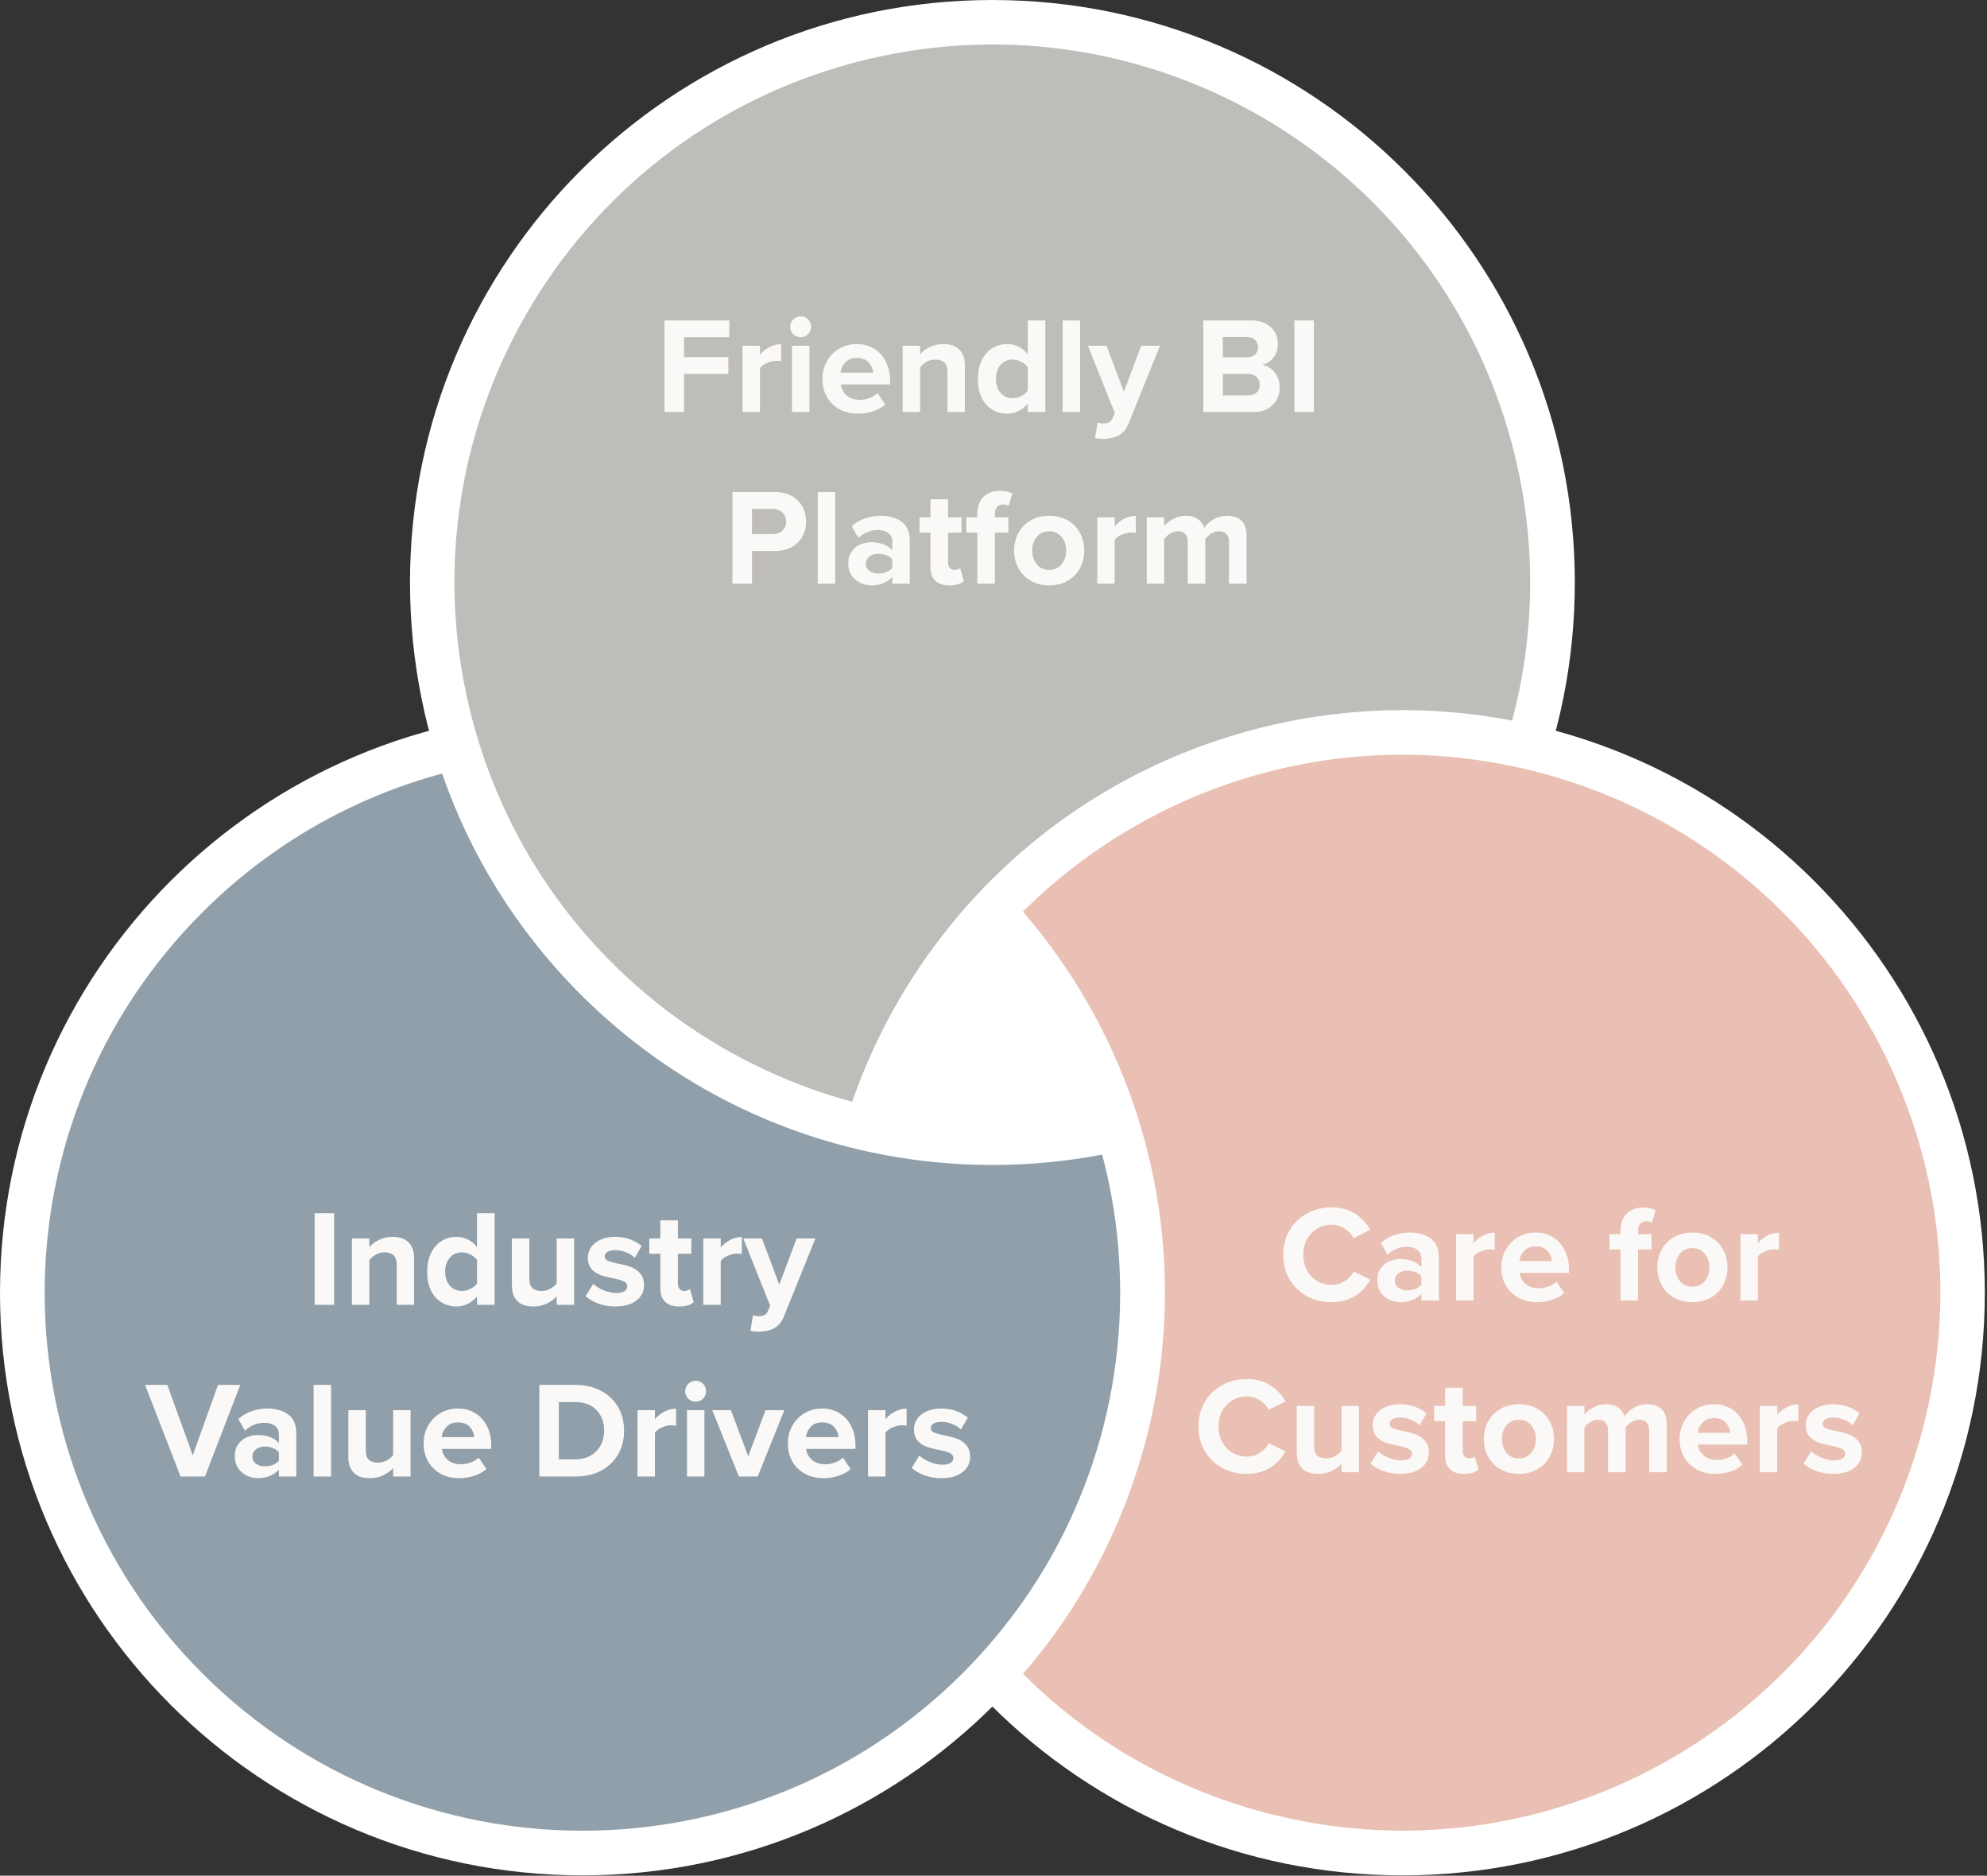
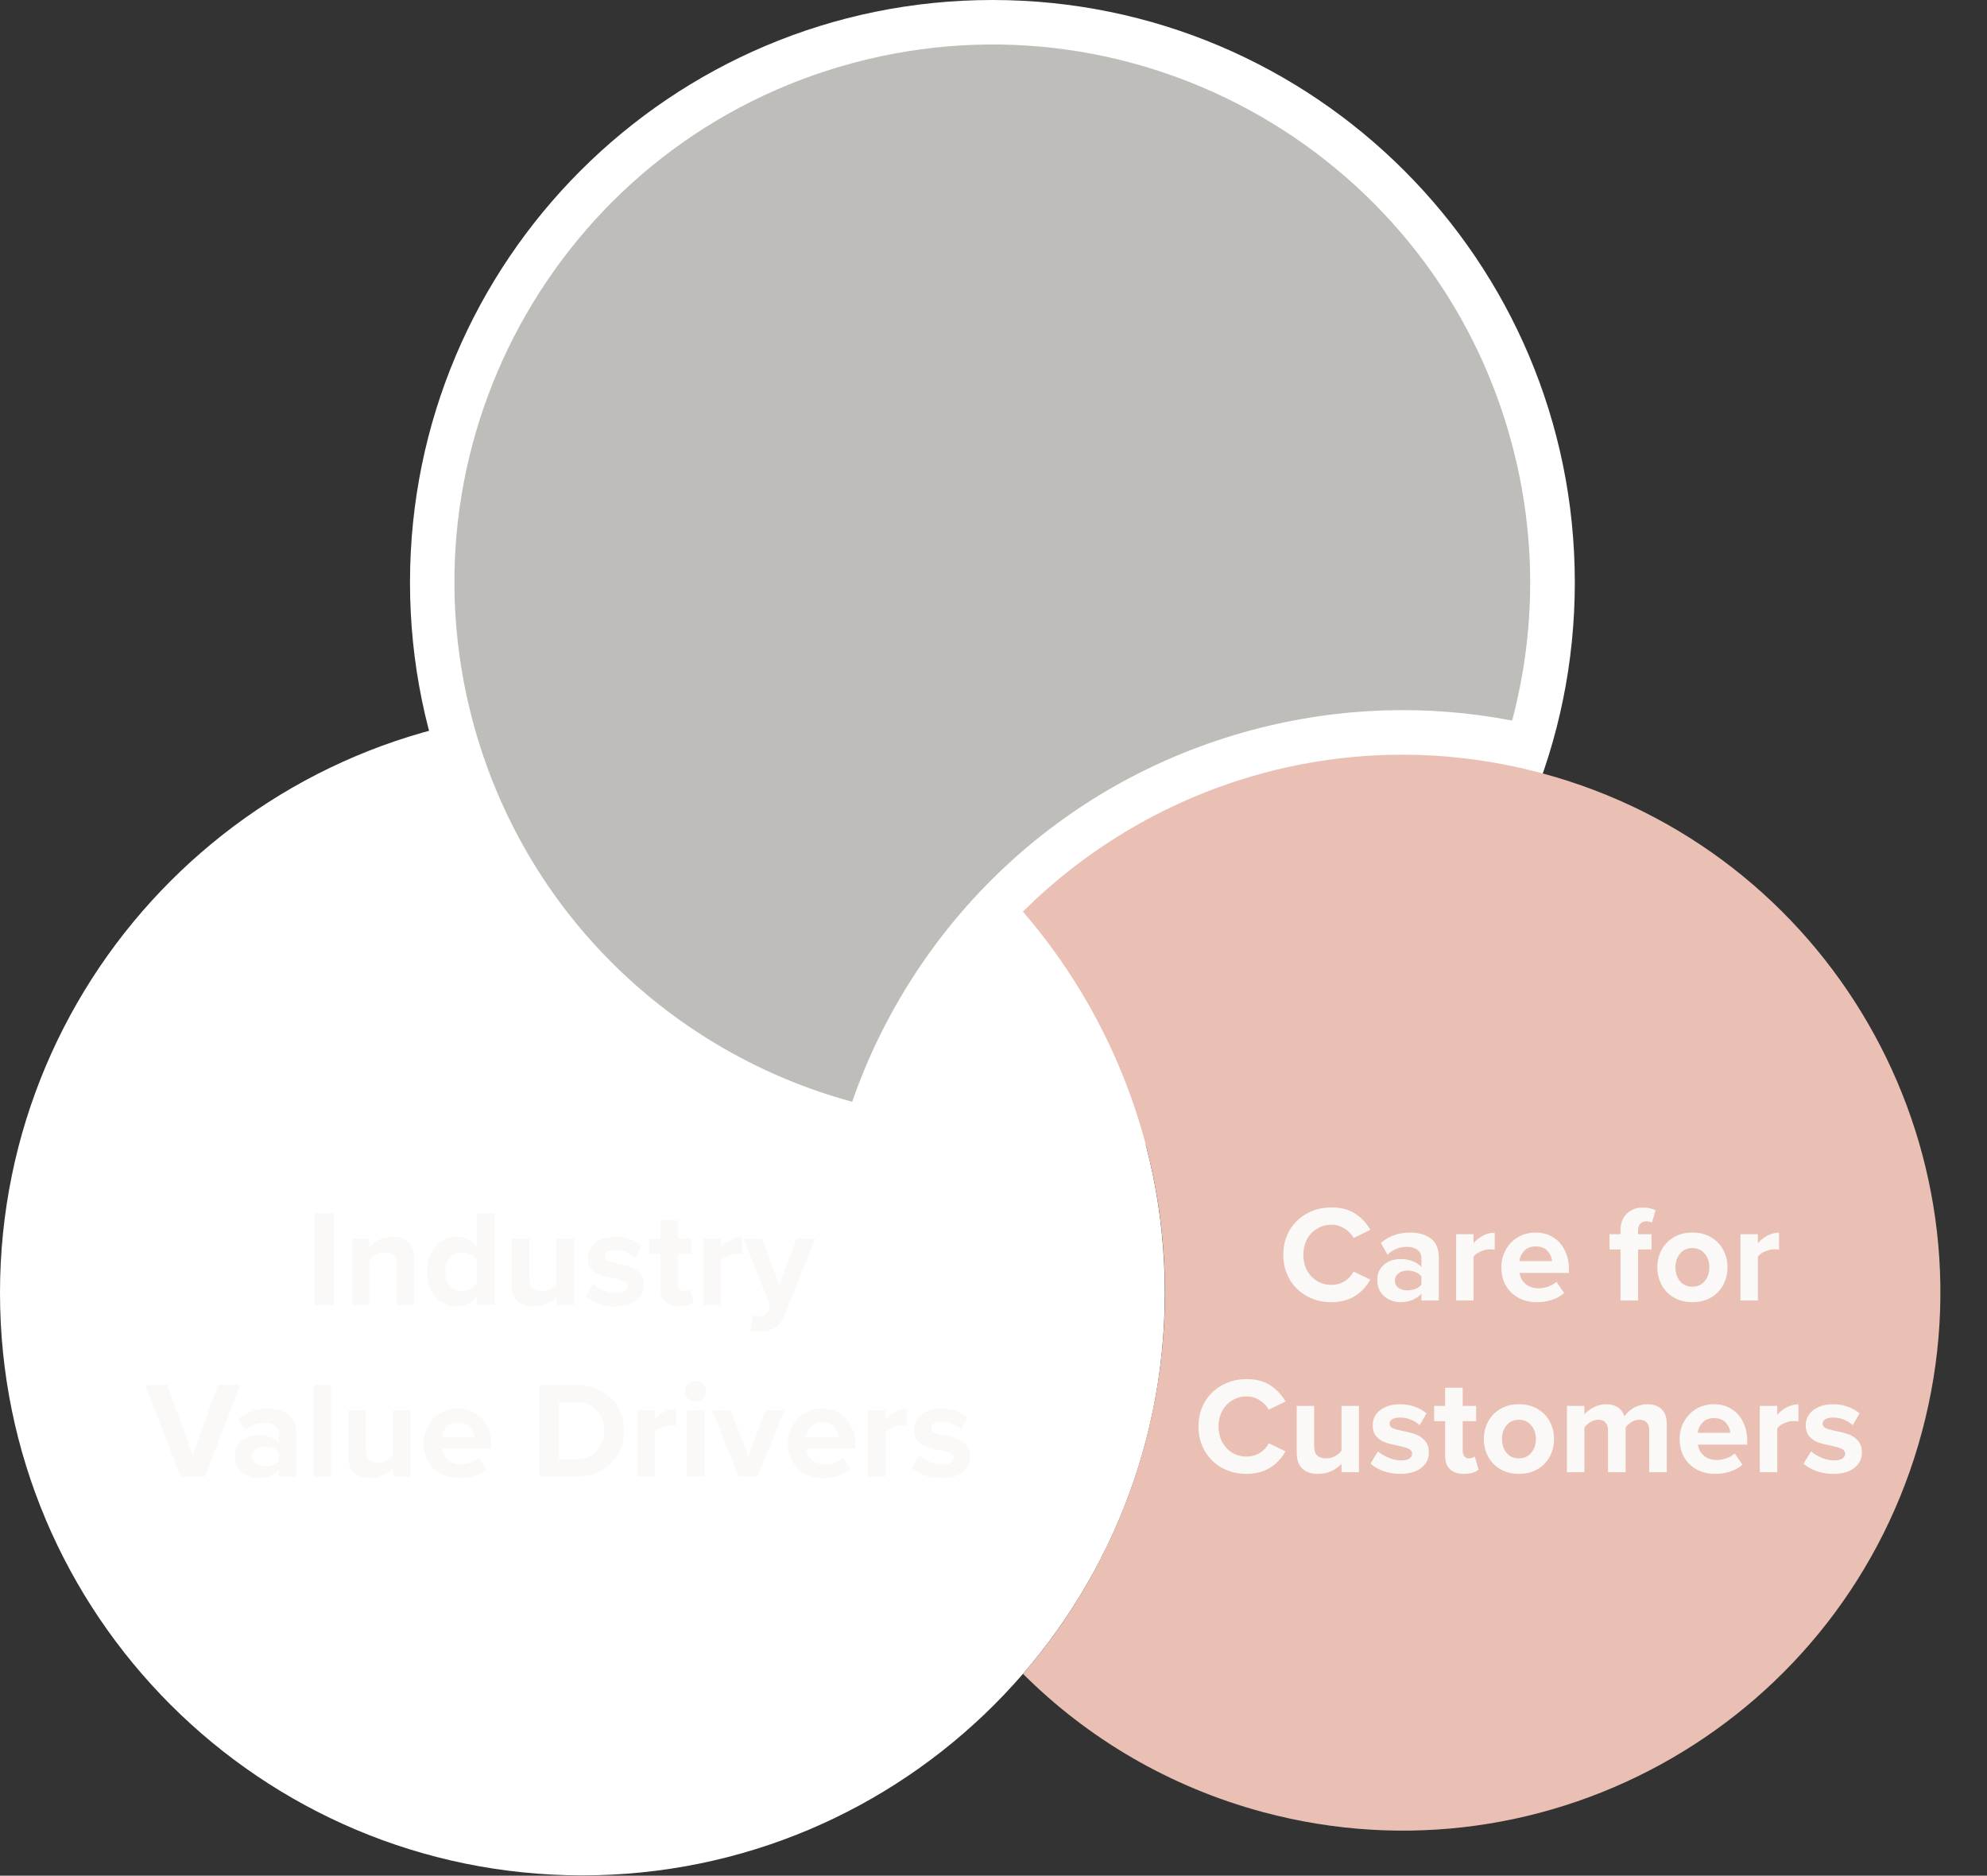
<svg xmlns="http://www.w3.org/2000/svg" width="463" height="437" viewBox="0 0 463 437" fill="none">
  <rect x="0" y="0" width="463" height="437" fill="#333333" stroke="none" />
  <path d="M231.245 271.42C156.295 271.42 95.535 210.661 95.535 135.71C95.535 60.759 156.295 0 231.245 0C306.196 0 366.955 60.759 366.955 135.71C366.955 210.661 306.196 271.42 231.245 271.42Z" fill="white" />
-   <path d="M326.78 436.925C251.83 436.925 191.07 376.166 191.07 301.215C191.07 226.265 251.83 165.505 326.78 165.505C401.731 165.505 462.49 226.265 462.49 301.215C462.49 376.166 401.731 436.925 326.78 436.925Z" fill="white" />
  <path d="M135.71 436.925C60.759 436.925 -0 376.166 -0 301.215C-0 226.265 60.759 165.505 135.71 165.505C210.66 165.505 271.42 226.265 271.42 301.215C271.42 376.166 210.66 436.925 135.71 436.925Z" fill="white" />
-   <path d="M47.108 212.612C63.182 196.537 82.538 185.744 103.018 180.23C109.527 199.02 120.28 216.666 135.285 231.671C168.319 264.706 214.147 277.146 256.82 268.998C267.882 310.742 257.051 357.083 224.315 389.819C175.381 438.753 96.043 438.753 47.108 389.819C-1.826 340.884 -1.826 261.546 47.108 212.612Z" fill="#909FA9" />
  <path d="M352.254 103.267C358.138 125.225 357.808 147.384 352.343 167.877C332.816 164.119 312.157 164.608 291.66 170.1C246.534 182.192 212.847 215.659 198.566 256.689C156.884 245.397 122.167 212.847 110.185 168.129C92.273 101.284 131.943 32.574 198.788 14.663C265.634 -3.248 334.343 36.421 352.254 103.267Z" fill="#BFBDBA" />
  <path d="M294.376 422.204C272.418 416.32 253.393 404.955 238.377 389.975C251.396 374.944 261.301 356.808 266.794 336.311C278.885 291.185 266.745 245.277 238.353 212.395C268.973 181.942 314.52 168.152 359.238 180.134C426.084 198.045 465.753 266.754 447.842 333.6C429.931 400.446 361.222 440.115 294.376 422.204Z" fill="#E9C0B3" />
-   <path d="M154.831 74.656H169.935V78.56H159.375V83.2H169.711V87.104H159.375V96H154.831V74.656ZM173.016 80.544H177.08V82.656C177.635 81.952 178.36 81.365 179.256 80.896C180.152 80.427 181.069 80.192 182.008 80.192V84.16C181.731 84.096 181.357 84.064 180.888 84.064C180.205 84.064 179.48 84.235 178.712 84.576C177.944 84.896 177.4 85.301 177.08 85.792V96H173.016V80.544ZM186.563 78.56C185.902 78.56 185.326 78.325 184.835 77.856C184.366 77.365 184.131 76.789 184.131 76.128C184.131 75.467 184.366 74.901 184.835 74.432C185.326 73.941 185.902 73.696 186.563 73.696C187.246 73.696 187.822 73.931 188.291 74.4C188.761 74.869 188.995 75.445 188.995 76.128C188.995 76.789 188.761 77.365 188.291 77.856C187.822 78.325 187.246 78.56 186.563 78.56ZM184.547 80.544H188.611V96H184.547V80.544ZM191.649 88.256C191.649 86.763 191.99 85.408 192.673 84.192C193.356 82.955 194.305 81.973 195.521 81.248C196.737 80.523 198.113 80.16 199.649 80.16C201.164 80.16 202.508 80.523 203.681 81.248C204.854 81.952 205.761 82.955 206.401 84.256C207.062 85.536 207.393 87.008 207.393 88.672V89.568H195.905C196.033 90.592 196.492 91.445 197.281 92.128C198.07 92.811 199.094 93.152 200.353 93.152C201.1 93.152 201.846 93.013 202.593 92.736C203.361 92.459 203.99 92.085 204.481 91.616L206.273 94.24C205.505 94.944 204.556 95.477 203.425 95.84C202.316 96.203 201.142 96.384 199.905 96.384C198.348 96.384 196.94 96.053 195.681 95.392C194.422 94.709 193.43 93.76 192.705 92.544C192.001 91.307 191.649 89.877 191.649 88.256ZM199.649 83.392C198.497 83.392 197.601 83.744 196.961 84.448C196.321 85.131 195.948 85.92 195.841 86.816H203.457C203.393 85.941 203.041 85.152 202.401 84.448C201.782 83.744 200.865 83.392 199.649 83.392ZM220.761 86.656C220.761 85.632 220.515 84.896 220.025 84.448C219.534 84 218.83 83.776 217.913 83.776C217.166 83.776 216.483 83.957 215.865 84.32C215.267 84.661 214.777 85.088 214.393 85.6V96H210.329V80.544H214.393V82.56C214.947 81.899 215.694 81.333 216.633 80.864C217.571 80.395 218.627 80.16 219.801 80.16C221.465 80.16 222.713 80.597 223.545 81.472C224.398 82.347 224.825 83.552 224.825 85.088V96H220.761V86.656ZM239.484 94.048C238.865 94.795 238.14 95.371 237.308 95.776C236.497 96.181 235.633 96.384 234.716 96.384C233.414 96.384 232.241 96.064 231.196 95.424C230.15 94.784 229.329 93.856 228.732 92.64C228.156 91.424 227.868 89.973 227.868 88.288C227.868 86.645 228.156 85.216 228.732 84C229.329 82.763 230.14 81.813 231.164 81.152C232.209 80.491 233.393 80.16 234.716 80.16C235.633 80.16 236.508 80.363 237.34 80.768C238.172 81.173 238.886 81.76 239.484 82.528V74.656H243.58V96H239.484V94.048ZM239.484 85.536C239.121 85.024 238.609 84.608 237.948 84.288C237.308 83.947 236.646 83.776 235.964 83.776C234.812 83.776 233.873 84.192 233.148 85.024C232.422 85.856 232.06 86.944 232.06 88.288C232.06 89.611 232.422 90.688 233.148 91.52C233.873 92.352 234.812 92.768 235.964 92.768C236.646 92.768 237.308 92.608 237.948 92.288C238.609 91.947 239.121 91.52 239.484 91.008V85.536ZM247.61 74.656H251.674V96H247.61V74.656ZM255.768 98.4C256.152 98.571 256.578 98.656 257.048 98.656C257.602 98.656 258.05 98.571 258.391 98.4C258.733 98.229 259 97.941 259.192 97.536L259.768 96.224L253.495 80.544H257.848L261.88 91.296L265.912 80.544H270.296L263.032 98.528C262.498 99.893 261.752 100.843 260.792 101.376C259.832 101.931 258.626 102.229 257.176 102.272C256.877 102.272 256.525 102.251 256.12 102.208C255.714 102.165 255.394 102.112 255.16 102.048L255.768 98.4ZM280.393 74.656H291.625C292.927 74.656 294.036 74.912 294.953 75.424C295.892 75.915 296.596 76.576 297.065 77.408C297.535 78.219 297.769 79.115 297.769 80.096C297.769 81.397 297.417 82.485 296.713 83.36C296.009 84.235 295.135 84.779 294.089 84.992C295.241 85.163 296.212 85.749 297.001 86.752C297.791 87.755 298.185 88.917 298.185 90.24C298.185 91.904 297.641 93.28 296.553 94.368C295.465 95.456 293.94 96 291.977 96H280.393V74.656ZM290.633 83.232C291.401 83.232 292.009 83.019 292.457 82.592C292.905 82.144 293.129 81.568 293.129 80.864C293.129 80.203 292.895 79.648 292.425 79.2C291.977 78.752 291.38 78.528 290.633 78.528H284.937V83.232H290.633ZM290.793 92.128C291.647 92.128 292.319 91.904 292.809 91.456C293.3 90.987 293.545 90.368 293.545 89.6C293.545 88.896 293.3 88.309 292.809 87.84C292.319 87.349 291.647 87.104 290.793 87.104H284.937V92.128H290.793ZM301.612 74.656H306.156V96H301.612V74.656ZM170.674 114.656H180.659C182.152 114.656 183.443 114.965 184.531 115.584C185.619 116.203 186.44 117.035 186.995 118.08C187.549 119.104 187.827 120.256 187.827 121.536C187.827 122.795 187.539 123.947 186.963 124.992C186.408 126.016 185.587 126.837 184.499 127.456C183.432 128.053 182.152 128.352 180.659 128.352H175.219V136H170.674V114.656ZM183.187 121.504C183.187 120.629 182.888 119.925 182.291 119.392C181.693 118.837 180.947 118.56 180.051 118.56H175.219V124.448H180.051C180.968 124.448 181.715 124.181 182.291 123.648C182.888 123.093 183.187 122.379 183.187 121.504ZM190.547 114.656H194.611V136H190.547V114.656ZM207.921 134.4C207.388 135.019 206.684 135.509 205.809 135.872C204.956 136.213 204.028 136.384 203.025 136.384C202.15 136.384 201.297 136.192 200.465 135.808C199.654 135.424 198.982 134.848 198.449 134.08C197.916 133.291 197.649 132.352 197.649 131.264C197.649 130.133 197.916 129.205 198.449 128.48C198.982 127.733 199.654 127.189 200.465 126.848C201.276 126.507 202.129 126.336 203.025 126.336C204.07 126.336 205.02 126.496 205.873 126.816C206.726 127.136 207.409 127.605 207.921 128.224V126.08C207.921 125.291 207.612 124.661 206.993 124.192C206.374 123.723 205.553 123.488 204.529 123.488C202.844 123.488 201.34 124.096 200.017 125.312L198.481 122.592C199.398 121.781 200.433 121.173 201.585 120.768C202.758 120.363 203.974 120.16 205.233 120.16C207.217 120.16 208.838 120.619 210.097 121.536C211.356 122.453 211.985 123.947 211.985 126.016V136H207.921V134.4ZM207.921 130.368C207.601 129.941 207.142 129.611 206.545 129.376C205.969 129.141 205.34 129.024 204.657 129.024C203.825 129.024 203.132 129.237 202.577 129.664C202.022 130.091 201.745 130.656 201.745 131.36C201.745 132.064 202.022 132.619 202.577 133.024C203.132 133.429 203.825 133.632 204.657 133.632C205.34 133.632 205.969 133.515 206.545 133.28C207.142 133.045 207.601 132.715 207.921 132.288V130.368ZM221.2 136.384C219.771 136.384 218.683 136.021 217.936 135.296C217.189 134.571 216.816 133.525 216.816 132.16V124.096H214.256V120.544H216.816V116.32H220.912V120.544H224.048V124.096H220.912V131.072C220.912 131.563 221.04 131.968 221.296 132.288C221.552 132.608 221.893 132.768 222.32 132.768C222.619 132.768 222.896 132.725 223.152 132.64C223.408 132.555 223.6 132.448 223.728 132.32L224.592 135.392C223.845 136.053 222.715 136.384 221.2 136.384ZM227.725 124.096H225.165V120.544H227.725V119.712C227.725 118.048 228.205 116.736 229.165 115.776C230.146 114.816 231.405 114.336 232.941 114.336C234.093 114.336 235.074 114.549 235.885 114.976L235.053 117.856C234.711 117.643 234.274 117.536 233.741 117.536C233.143 117.536 232.674 117.728 232.333 118.112C231.991 118.496 231.821 119.051 231.821 119.776V120.544H234.957V124.096H231.821V136H227.725V124.096ZM244.465 136.384C242.823 136.384 241.383 136.021 240.145 135.296C238.908 134.571 237.959 133.589 237.297 132.352C236.636 131.115 236.305 129.749 236.305 128.256C236.305 126.784 236.636 125.429 237.297 124.192C237.959 122.955 238.908 121.973 240.145 121.248C241.383 120.523 242.823 120.16 244.465 120.16C246.129 120.16 247.58 120.523 248.817 121.248C250.055 121.973 251.004 122.955 251.665 124.192C252.327 125.429 252.657 126.784 252.657 128.256C252.657 129.749 252.327 131.115 251.665 132.352C251.004 133.589 250.055 134.571 248.817 135.296C247.58 136.021 246.129 136.384 244.465 136.384ZM244.465 132.768C245.681 132.768 246.641 132.341 247.345 131.488C248.071 130.613 248.433 129.536 248.433 128.256C248.433 126.997 248.071 125.941 247.345 125.088C246.641 124.213 245.681 123.776 244.465 123.776C243.249 123.776 242.289 124.213 241.585 125.088C240.881 125.941 240.529 126.997 240.529 128.256C240.529 129.536 240.881 130.613 241.585 131.488C242.289 132.341 243.249 132.768 244.465 132.768ZM255.672 120.544H259.736V122.656C260.291 121.952 261.016 121.365 261.912 120.896C262.808 120.427 263.726 120.192 264.664 120.192V124.16C264.387 124.096 264.014 124.064 263.544 124.064C262.862 124.064 262.136 124.235 261.368 124.576C260.6 124.896 260.056 125.301 259.736 125.792V136H255.672V120.544ZM286.372 126.24C286.372 125.472 286.18 124.875 285.796 124.448C285.433 124 284.857 123.776 284.068 123.776C283.406 123.776 282.788 123.957 282.212 124.32C281.657 124.683 281.209 125.099 280.868 125.568V136H276.772V126.24C276.772 125.472 276.58 124.875 276.196 124.448C275.833 124 275.257 123.776 274.468 123.776C273.828 123.776 273.22 123.957 272.644 124.32C272.068 124.683 271.609 125.109 271.268 125.6V136H267.204V120.544H271.268V122.56C271.652 122.005 272.324 121.472 273.284 120.96C274.244 120.427 275.257 120.16 276.324 120.16C277.433 120.16 278.35 120.405 279.076 120.896C279.801 121.387 280.313 122.08 280.612 122.976C281.102 122.208 281.828 121.547 282.788 120.992C283.769 120.437 284.814 120.16 285.924 120.16C287.374 120.16 288.494 120.555 289.284 121.344C290.073 122.112 290.468 123.275 290.468 124.832V136H286.372V126.24Z" fill="#FBF9F7" />
  <path d="M73.315 282.656H77.859V304H73.315V282.656ZM92.432 294.656C92.432 293.632 92.187 292.896 91.696 292.448C91.206 292 90.502 291.776 89.584 291.776C88.838 291.776 88.155 291.957 87.536 292.32C86.939 292.661 86.448 293.088 86.064 293.6V304H82V288.544H86.064V290.56C86.619 289.899 87.366 289.333 88.304 288.864C89.243 288.395 90.299 288.16 91.472 288.16C93.136 288.16 94.384 288.597 95.216 289.472C96.07 290.347 96.496 291.552 96.496 293.088V304H92.432V294.656ZM111.156 302.048C110.537 302.795 109.812 303.371 108.98 303.776C108.169 304.181 107.305 304.384 106.388 304.384C105.086 304.384 103.913 304.064 102.868 303.424C101.822 302.784 101.001 301.856 100.404 300.64C99.828 299.424 99.54 297.973 99.54 296.288C99.54 294.645 99.828 293.216 100.404 292C101.001 290.763 101.812 289.813 102.836 289.152C103.881 288.491 105.065 288.16 106.388 288.16C107.305 288.16 108.18 288.363 109.012 288.768C109.844 289.173 110.558 289.76 111.156 290.528V282.656H115.252V304H111.156V302.048ZM111.156 293.536C110.793 293.024 110.281 292.608 109.62 292.288C108.98 291.947 108.318 291.776 107.636 291.776C106.484 291.776 105.545 292.192 104.82 293.024C104.094 293.856 103.732 294.944 103.732 296.288C103.732 297.611 104.094 298.688 104.82 299.52C105.545 300.352 106.484 300.768 107.636 300.768C108.318 300.768 108.98 300.608 109.62 300.288C110.281 299.947 110.793 299.52 111.156 299.008V293.536ZM129.714 302.048C129.116 302.709 128.348 303.264 127.41 303.712C126.492 304.16 125.447 304.384 124.274 304.384C122.61 304.384 121.362 303.957 120.53 303.104C119.698 302.251 119.282 301.056 119.282 299.52V288.544H123.346V297.92C123.346 298.944 123.591 299.68 124.082 300.128C124.572 300.555 125.276 300.768 126.194 300.768C126.919 300.768 127.591 300.597 128.21 300.256C128.828 299.915 129.33 299.499 129.714 299.008V288.544H133.778V304H129.714V302.048ZM138.229 299.136C138.826 299.691 139.637 300.181 140.661 300.608C141.685 301.035 142.656 301.248 143.573 301.248C144.426 301.248 145.066 301.109 145.493 300.832C145.941 300.555 146.165 300.171 146.165 299.68C146.165 299.189 145.909 298.816 145.397 298.56C144.885 298.304 144.106 298.069 143.061 297.856C141.824 297.621 140.8 297.365 139.989 297.088C139.178 296.811 138.474 296.352 137.877 295.712C137.28 295.051 136.981 294.155 136.981 293.024C136.981 292.149 137.226 291.339 137.717 290.592C138.229 289.845 138.965 289.259 139.925 288.832C140.885 288.384 142.016 288.16 143.317 288.16C145.706 288.16 147.776 288.864 149.525 290.272L147.925 293.056C147.434 292.544 146.773 292.117 145.941 291.776C145.13 291.435 144.266 291.264 143.349 291.264C142.602 291.264 142.005 291.392 141.557 291.648C141.13 291.904 140.917 292.256 140.917 292.704C140.917 293.152 141.152 293.493 141.621 293.728C142.112 293.941 142.858 294.155 143.861 294.368C145.098 294.603 146.133 294.869 146.965 295.168C147.797 295.467 148.522 295.957 149.141 296.64C149.76 297.323 150.069 298.251 150.069 299.424C150.069 300.896 149.472 302.091 148.277 303.008C147.104 303.925 145.472 304.384 143.381 304.384C142.037 304.384 140.746 304.171 139.509 303.744C138.293 303.317 137.28 302.731 136.469 301.984L138.229 299.136ZM158.247 304.384C156.818 304.384 155.73 304.021 154.983 303.296C154.236 302.571 153.863 301.525 153.863 300.16V292.096H151.303V288.544H153.863V284.32H157.959V288.544H161.095V292.096H157.959V299.072C157.959 299.563 158.087 299.968 158.343 300.288C158.599 300.608 158.94 300.768 159.367 300.768C159.666 300.768 159.943 300.725 160.199 300.64C160.455 300.555 160.647 300.448 160.775 300.32L161.639 303.392C160.892 304.053 159.762 304.384 158.247 304.384ZM163.875 288.544H167.939V290.656C168.494 289.952 169.219 289.365 170.115 288.896C171.011 288.427 171.929 288.192 172.867 288.192V292.16C172.59 292.096 172.217 292.064 171.747 292.064C171.065 292.064 170.339 292.235 169.571 292.576C168.803 292.896 168.259 293.301 167.939 293.792V304H163.875V288.544ZM175.471 306.4C175.855 306.571 176.281 306.656 176.751 306.656C177.305 306.656 177.753 306.571 178.095 306.4C178.436 306.229 178.703 305.941 178.895 305.536L179.471 304.224L173.199 288.544H177.551L181.583 299.296L185.615 288.544H189.999L182.735 306.528C182.201 307.893 181.455 308.843 180.495 309.376C179.535 309.931 178.329 310.229 176.879 310.272C176.58 310.272 176.228 310.251 175.823 310.208C175.417 310.165 175.097 310.112 174.863 310.048L175.471 306.4ZM33.809 322.656H38.993L44.913 339.072L50.801 322.656H55.985L47.761 344H42.065L33.809 322.656ZM64.984 342.4C64.45 343.019 63.746 343.509 62.871 343.872C62.018 344.213 61.09 344.384 60.087 344.384C59.213 344.384 58.359 344.192 57.528 343.808C56.717 343.424 56.045 342.848 55.511 342.08C54.978 341.291 54.712 340.352 54.712 339.264C54.712 338.133 54.978 337.205 55.511 336.48C56.045 335.733 56.717 335.189 57.528 334.848C58.338 334.507 59.191 334.336 60.087 334.336C61.133 334.336 62.082 334.496 62.935 334.816C63.789 335.136 64.472 335.605 64.984 336.224V334.08C64.984 333.291 64.674 332.661 64.055 332.192C63.437 331.723 62.615 331.488 61.592 331.488C59.906 331.488 58.402 332.096 57.08 333.312L55.544 330.592C56.461 329.781 57.495 329.173 58.648 328.768C59.821 328.363 61.037 328.16 62.295 328.16C64.279 328.16 65.901 328.619 67.159 329.536C68.418 330.453 69.047 331.947 69.047 334.016V344H64.984V342.4ZM64.984 338.368C64.663 337.941 64.205 337.611 63.608 337.376C63.032 337.141 62.402 337.024 61.719 337.024C60.888 337.024 60.194 337.237 59.639 337.664C59.085 338.091 58.807 338.656 58.807 339.36C58.807 340.064 59.085 340.619 59.639 341.024C60.194 341.429 60.888 341.632 61.719 341.632C62.402 341.632 63.032 341.515 63.608 341.28C64.205 341.045 64.663 340.715 64.984 340.288V338.368ZM73.079 322.656H77.142V344H73.079V322.656ZM91.604 342.048C91.007 342.709 90.239 343.264 89.3 343.712C88.383 344.16 87.338 344.384 86.164 344.384C84.5 344.384 83.252 343.957 82.42 343.104C81.588 342.251 81.172 341.056 81.172 339.52V328.544H85.236V337.92C85.236 338.944 85.482 339.68 85.972 340.128C86.463 340.555 87.167 340.768 88.084 340.768C88.81 340.768 89.482 340.597 90.1 340.256C90.719 339.915 91.22 339.499 91.604 339.008V328.544H95.668V344H91.604V342.048ZM98.712 336.256C98.712 334.763 99.053 333.408 99.736 332.192C100.418 330.955 101.368 329.973 102.584 329.248C103.8 328.523 105.176 328.16 106.712 328.16C108.226 328.16 109.57 328.523 110.744 329.248C111.917 329.952 112.824 330.955 113.464 332.256C114.125 333.536 114.456 335.008 114.456 336.672V337.568H102.968C103.096 338.592 103.554 339.445 104.344 340.128C105.133 340.811 106.157 341.152 107.416 341.152C108.162 341.152 108.909 341.013 109.656 340.736C110.424 340.459 111.053 340.085 111.544 339.616L113.336 342.24C112.568 342.944 111.618 343.477 110.488 343.84C109.378 344.203 108.205 344.384 106.968 344.384C105.41 344.384 104.002 344.053 102.744 343.392C101.485 342.709 100.493 341.76 99.767 340.544C99.064 339.307 98.712 337.877 98.712 336.256ZM106.712 331.392C105.56 331.392 104.664 331.744 104.024 332.448C103.384 333.131 103.01 333.92 102.904 334.816H110.52C110.456 333.941 110.104 333.152 109.464 332.448C108.845 331.744 107.928 331.392 106.712 331.392ZM125.674 322.656H134.091C136.309 322.656 138.272 323.104 139.979 324C141.685 324.875 143.019 326.123 143.979 327.744C144.939 329.365 145.419 331.232 145.419 333.344C145.419 335.456 144.939 337.323 143.979 338.944C143.019 340.544 141.685 341.792 139.979 342.688C138.272 343.563 136.309 344 134.091 344H125.674V322.656ZM134.091 340C135.456 340 136.64 339.701 137.643 339.104C138.667 338.507 139.445 337.707 139.979 336.704C140.512 335.68 140.779 334.56 140.779 333.344C140.779 331.381 140.192 329.781 139.019 328.544C137.845 327.285 136.203 326.656 134.091 326.656H130.219V340H134.091ZM148.547 328.544H152.611V330.656C153.166 329.952 153.891 329.365 154.787 328.896C155.683 328.427 156.601 328.192 157.539 328.192V332.16C157.262 332.096 156.889 332.064 156.419 332.064C155.737 332.064 155.011 332.235 154.243 332.576C153.475 332.896 152.931 333.301 152.611 333.792V344H148.547V328.544ZM162.095 326.56C161.433 326.56 160.857 326.325 160.367 325.856C159.897 325.365 159.663 324.789 159.663 324.128C159.663 323.467 159.897 322.901 160.367 322.432C160.857 321.941 161.433 321.696 162.095 321.696C162.777 321.696 163.353 321.931 163.823 322.4C164.292 322.869 164.527 323.445 164.527 324.128C164.527 324.789 164.292 325.365 163.823 325.856C163.353 326.325 162.777 326.56 162.095 326.56ZM160.079 328.544H164.143V344H160.079V328.544ZM165.964 328.544H170.316L174.348 339.296L178.38 328.544H182.764L176.556 344H172.172L165.964 328.544ZM183.587 336.256C183.587 334.763 183.928 333.408 184.611 332.192C185.293 330.955 186.243 329.973 187.459 329.248C188.675 328.523 190.051 328.16 191.587 328.16C193.101 328.16 194.445 328.523 195.619 329.248C196.792 329.952 197.699 330.955 198.339 332.256C199 333.536 199.331 335.008 199.331 336.672V337.568H187.843C187.971 338.592 188.429 339.445 189.219 340.128C190.008 340.811 191.032 341.152 192.291 341.152C193.037 341.152 193.784 341.013 194.531 340.736C195.299 340.459 195.928 340.085 196.419 339.616L198.211 342.24C197.443 342.944 196.493 343.477 195.363 343.84C194.253 344.203 193.08 344.384 191.843 344.384C190.285 344.384 188.877 344.053 187.619 343.392C186.36 342.709 185.368 341.76 184.643 340.544C183.939 339.307 183.587 337.877 183.587 336.256ZM191.587 331.392C190.435 331.392 189.539 331.744 188.899 332.448C188.259 333.131 187.885 333.92 187.779 334.816H195.395C195.331 333.941 194.979 333.152 194.339 332.448C193.72 331.744 192.803 331.392 191.587 331.392ZM202.266 328.544H206.33V330.656C206.885 329.952 207.61 329.365 208.506 328.896C209.402 328.427 210.319 328.192 211.258 328.192V332.16C210.981 332.096 210.607 332.064 210.138 332.064C209.455 332.064 208.73 332.235 207.962 332.576C207.194 332.896 206.65 333.301 206.33 333.792V344H202.266V328.544ZM214.213 339.136C214.811 339.691 215.621 340.181 216.645 340.608C217.669 341.035 218.64 341.248 219.557 341.248C220.411 341.248 221.051 341.109 221.477 340.832C221.925 340.555 222.149 340.171 222.149 339.68C222.149 339.189 221.893 338.816 221.381 338.56C220.869 338.304 220.091 338.069 219.045 337.856C217.808 337.621 216.784 337.365 215.973 337.088C215.163 336.811 214.459 336.352 213.861 335.712C213.264 335.051 212.965 334.155 212.965 333.024C212.965 332.149 213.211 331.339 213.701 330.592C214.213 329.845 214.949 329.259 215.909 328.832C216.869 328.384 218 328.16 219.301 328.16C221.691 328.16 223.76 328.864 225.509 330.272L223.909 333.056C223.419 332.544 222.757 332.117 221.925 331.776C221.115 331.435 220.251 331.264 219.333 331.264C218.587 331.264 217.989 331.392 217.541 331.648C217.115 331.904 216.901 332.256 216.901 332.704C216.901 333.152 217.136 333.493 217.605 333.728C218.096 333.941 218.843 334.155 219.845 334.368C221.083 334.603 222.117 334.869 222.949 335.168C223.781 335.467 224.507 335.957 225.125 336.64C225.744 337.323 226.053 338.251 226.053 339.424C226.053 340.896 225.456 342.091 224.261 343.008C223.088 343.925 221.456 344.384 219.365 344.384C218.021 344.384 216.731 344.171 215.493 343.744C214.277 343.317 213.264 342.731 212.453 341.984L214.213 339.136Z" fill="#FBF9F7" />
  <path d="M310.226 303.384C308.156 303.384 306.268 302.925 304.562 302.008C302.855 301.069 301.5 299.757 300.498 298.072C299.516 296.387 299.026 294.477 299.026 292.344C299.026 290.211 299.516 288.301 300.498 286.616C301.5 284.931 302.855 283.629 304.562 282.712C306.268 281.773 308.156 281.304 310.226 281.304C312.466 281.304 314.322 281.795 315.794 282.776C317.266 283.736 318.439 284.984 319.314 286.52L315.41 288.44C314.94 287.544 314.236 286.808 313.298 286.232C312.38 285.635 311.356 285.336 310.226 285.336C309.01 285.336 307.9 285.645 306.898 286.264C305.895 286.861 305.106 287.693 304.53 288.76C303.975 289.827 303.698 291.021 303.698 292.344C303.698 293.667 303.975 294.861 304.53 295.928C305.106 296.995 305.895 297.837 306.898 298.456C307.9 299.053 309.01 299.352 310.226 299.352C311.378 299.352 312.412 299.064 313.33 298.488C314.247 297.912 314.94 297.165 315.41 296.248L319.314 298.136C317.287 301.635 314.258 303.384 310.226 303.384ZM331.202 301.4C330.669 302.019 329.965 302.509 329.09 302.872C328.237 303.213 327.309 303.384 326.306 303.384C325.432 303.384 324.578 303.192 323.746 302.808C322.936 302.424 322.264 301.848 321.73 301.08C321.197 300.291 320.93 299.352 320.93 298.264C320.93 297.133 321.197 296.205 321.73 295.48C322.264 294.733 322.936 294.189 323.746 293.848C324.557 293.507 325.41 293.336 326.306 293.336C327.352 293.336 328.301 293.496 329.154 293.816C330.008 294.136 330.69 294.605 331.202 295.224V293.08C331.202 292.291 330.893 291.661 330.274 291.192C329.656 290.723 328.834 290.488 327.81 290.488C326.125 290.488 324.621 291.096 323.298 292.312L321.762 289.592C322.68 288.781 323.714 288.173 324.866 287.768C326.04 287.363 327.256 287.16 328.514 287.16C330.498 287.16 332.12 287.619 333.378 288.536C334.637 289.453 335.266 290.947 335.266 293.016V303H331.202V301.4ZM331.202 297.368C330.882 296.941 330.424 296.611 329.826 296.376C329.25 296.141 328.621 296.024 327.938 296.024C327.106 296.024 326.413 296.237 325.858 296.664C325.304 297.091 325.026 297.656 325.026 298.36C325.026 299.064 325.304 299.619 325.858 300.024C326.413 300.429 327.106 300.632 327.938 300.632C328.621 300.632 329.25 300.515 329.826 300.28C330.424 300.045 330.882 299.715 331.202 299.288V297.368ZM339.297 287.544H343.361V289.656C343.916 288.952 344.641 288.365 345.537 287.896C346.433 287.427 347.351 287.192 348.289 287.192V291.16C348.012 291.096 347.639 291.064 347.169 291.064C346.487 291.064 345.761 291.235 344.993 291.576C344.225 291.896 343.681 292.301 343.361 292.792V303H339.297V287.544ZM349.837 295.256C349.837 293.763 350.178 292.408 350.861 291.192C351.543 289.955 352.493 288.973 353.709 288.248C354.925 287.523 356.301 287.16 357.837 287.16C359.351 287.16 360.695 287.523 361.869 288.248C363.042 288.952 363.949 289.955 364.589 291.256C365.25 292.536 365.581 294.008 365.581 295.672V296.568H354.093C354.221 297.592 354.679 298.445 355.469 299.128C356.258 299.811 357.282 300.152 358.541 300.152C359.287 300.152 360.034 300.013 360.781 299.736C361.549 299.459 362.178 299.085 362.669 298.616L364.461 301.24C363.693 301.944 362.743 302.477 361.613 302.84C360.503 303.203 359.33 303.384 358.093 303.384C356.535 303.384 355.127 303.053 353.869 302.392C352.61 301.709 351.618 300.76 350.893 299.544C350.189 298.307 349.837 296.877 349.837 295.256ZM357.837 290.392C356.685 290.392 355.789 290.744 355.149 291.448C354.509 292.131 354.135 292.92 354.029 293.816H361.645C361.581 292.941 361.229 292.152 360.589 291.448C359.97 290.744 359.053 290.392 357.837 290.392ZM377.6 291.096H375.04V287.544H377.6V286.712C377.6 285.048 378.08 283.736 379.04 282.776C380.021 281.816 381.28 281.336 382.816 281.336C383.968 281.336 384.949 281.549 385.76 281.976L384.928 284.856C384.586 284.643 384.149 284.536 383.616 284.536C383.018 284.536 382.549 284.728 382.208 285.112C381.866 285.496 381.696 286.051 381.696 286.776V287.544H384.832V291.096H381.696V303H377.6V291.096ZM394.34 303.384C392.698 303.384 391.258 303.021 390.02 302.296C388.783 301.571 387.834 300.589 387.172 299.352C386.511 298.115 386.18 296.749 386.18 295.256C386.18 293.784 386.511 292.429 387.172 291.192C387.834 289.955 388.783 288.973 390.02 288.248C391.258 287.523 392.698 287.16 394.34 287.16C396.004 287.16 397.455 287.523 398.692 288.248C399.93 288.973 400.879 289.955 401.54 291.192C402.202 292.429 402.532 293.784 402.532 295.256C402.532 296.749 402.202 298.115 401.54 299.352C400.879 300.589 399.93 301.571 398.692 302.296C397.455 303.021 396.004 303.384 394.34 303.384ZM394.34 299.768C395.556 299.768 396.516 299.341 397.22 298.488C397.946 297.613 398.308 296.536 398.308 295.256C398.308 293.997 397.946 292.941 397.22 292.088C396.516 291.213 395.556 290.776 394.34 290.776C393.124 290.776 392.164 291.213 391.46 292.088C390.756 292.941 390.404 293.997 390.404 295.256C390.404 296.536 390.756 297.613 391.46 298.488C392.164 299.341 393.124 299.768 394.34 299.768ZM405.547 287.544H409.611V289.656C410.166 288.952 410.891 288.365 411.787 287.896C412.683 287.427 413.601 287.192 414.539 287.192V291.16C414.262 291.096 413.889 291.064 413.419 291.064C412.737 291.064 412.011 291.235 411.243 291.576C410.475 291.896 409.931 292.301 409.611 292.792V303H405.547V287.544ZM290.46 343.384C288.391 343.384 286.503 342.925 284.796 342.008C283.089 341.069 281.735 339.757 280.732 338.072C279.751 336.387 279.26 334.477 279.26 332.344C279.26 330.211 279.751 328.301 280.732 326.616C281.735 324.931 283.089 323.629 284.796 322.712C286.503 321.773 288.391 321.304 290.46 321.304C292.7 321.304 294.556 321.795 296.028 322.776C297.5 323.736 298.673 324.984 299.548 326.52L295.644 328.44C295.175 327.544 294.471 326.808 293.532 326.232C292.615 325.635 291.591 325.336 290.46 325.336C289.244 325.336 288.135 325.645 287.132 326.264C286.129 326.861 285.34 327.693 284.764 328.76C284.209 329.827 283.932 331.021 283.932 332.344C283.932 333.667 284.209 334.861 284.764 335.928C285.34 336.995 286.129 337.837 287.132 338.456C288.135 339.053 289.244 339.352 290.46 339.352C291.612 339.352 292.647 339.064 293.564 338.488C294.481 337.912 295.175 337.165 295.644 336.248L299.548 338.136C297.521 341.635 294.492 343.384 290.46 343.384ZM312.589 341.048C311.991 341.709 311.223 342.264 310.285 342.712C309.367 343.16 308.322 343.384 307.149 343.384C305.485 343.384 304.237 342.957 303.405 342.104C302.573 341.251 302.157 340.056 302.157 338.52V327.544H306.221V336.92C306.221 337.944 306.466 338.68 306.957 339.128C307.447 339.555 308.151 339.768 309.069 339.768C309.794 339.768 310.466 339.597 311.085 339.256C311.703 338.915 312.205 338.499 312.589 338.008V327.544H316.653V343H312.589V341.048ZM321.104 338.136C321.701 338.691 322.512 339.181 323.536 339.608C324.56 340.035 325.531 340.248 326.448 340.248C327.301 340.248 327.941 340.109 328.368 339.832C328.816 339.555 329.04 339.171 329.04 338.68C329.04 338.189 328.784 337.816 328.272 337.56C327.76 337.304 326.981 337.069 325.936 336.856C324.699 336.621 323.675 336.365 322.864 336.088C322.053 335.811 321.349 335.352 320.752 334.712C320.155 334.051 319.856 333.155 319.856 332.024C319.856 331.149 320.101 330.339 320.592 329.592C321.104 328.845 321.84 328.259 322.8 327.832C323.76 327.384 324.891 327.16 326.192 327.16C328.581 327.16 330.651 327.864 332.4 329.272L330.8 332.056C330.309 331.544 329.648 331.117 328.816 330.776C328.005 330.435 327.141 330.264 326.224 330.264C325.477 330.264 324.88 330.392 324.432 330.648C324.005 330.904 323.792 331.256 323.792 331.704C323.792 332.152 324.027 332.493 324.496 332.728C324.987 332.941 325.733 333.155 326.736 333.368C327.973 333.603 329.008 333.869 329.84 334.168C330.672 334.467 331.397 334.957 332.016 335.64C332.635 336.323 332.944 337.251 332.944 338.424C332.944 339.896 332.347 341.091 331.152 342.008C329.979 342.925 328.347 343.384 326.256 343.384C324.912 343.384 323.621 343.171 322.384 342.744C321.168 342.317 320.155 341.731 319.344 340.984L321.104 338.136ZM341.122 343.384C339.693 343.384 338.605 343.021 337.858 342.296C337.111 341.571 336.738 340.525 336.738 339.16V331.096H334.178V327.544H336.738V323.32H340.834V327.544H343.97V331.096H340.834V338.072C340.834 338.563 340.962 338.968 341.218 339.288C341.474 339.608 341.815 339.768 342.242 339.768C342.541 339.768 342.818 339.725 343.074 339.64C343.33 339.555 343.522 339.448 343.65 339.32L344.514 342.392C343.767 343.053 342.637 343.384 341.122 343.384ZM353.918 343.384C352.276 343.384 350.836 343.021 349.598 342.296C348.361 341.571 347.412 340.589 346.75 339.352C346.089 338.115 345.758 336.749 345.758 335.256C345.758 333.784 346.089 332.429 346.75 331.192C347.412 329.955 348.361 328.973 349.598 328.248C350.836 327.523 352.276 327.16 353.918 327.16C355.582 327.16 357.033 327.523 358.27 328.248C359.508 328.973 360.457 329.955 361.118 331.192C361.78 332.429 362.11 333.784 362.11 335.256C362.11 336.749 361.78 338.115 361.118 339.352C360.457 340.589 359.508 341.571 358.27 342.296C357.033 343.021 355.582 343.384 353.918 343.384ZM353.918 339.768C355.134 339.768 356.094 339.341 356.798 338.488C357.524 337.613 357.886 336.536 357.886 335.256C357.886 333.997 357.524 332.941 356.798 332.088C356.094 331.213 355.134 330.776 353.918 330.776C352.702 330.776 351.742 331.213 351.038 332.088C350.334 332.941 349.982 333.997 349.982 335.256C349.982 336.536 350.334 337.613 351.038 338.488C351.742 339.341 352.702 339.768 353.918 339.768ZM384.293 333.24C384.293 332.472 384.101 331.875 383.717 331.448C383.355 331 382.779 330.776 381.989 330.776C381.328 330.776 380.709 330.957 380.133 331.32C379.579 331.683 379.131 332.099 378.789 332.568V343H374.693V333.24C374.693 332.472 374.501 331.875 374.117 331.448C373.755 331 373.179 330.776 372.389 330.776C371.749 330.776 371.141 330.957 370.565 331.32C369.989 331.683 369.531 332.109 369.189 332.6V343H365.125V327.544H369.189V329.56C369.573 329.005 370.245 328.472 371.205 327.96C372.165 327.427 373.179 327.16 374.245 327.16C375.355 327.16 376.272 327.405 376.997 327.896C377.723 328.387 378.235 329.08 378.533 329.976C379.024 329.208 379.749 328.547 380.709 327.992C381.691 327.437 382.736 327.16 383.845 327.16C385.296 327.16 386.416 327.555 387.205 328.344C387.995 329.112 388.389 330.275 388.389 331.832V343H384.293V333.24ZM391.383 335.256C391.383 333.763 391.725 332.408 392.407 331.192C393.09 329.955 394.039 328.973 395.255 328.248C396.471 327.523 397.847 327.16 399.383 327.16C400.898 327.16 402.242 327.523 403.415 328.248C404.589 328.952 405.495 329.955 406.135 331.256C406.797 332.536 407.127 334.008 407.127 335.672V336.568H395.639C395.767 337.592 396.226 338.445 397.015 339.128C397.805 339.811 398.829 340.152 400.087 340.152C400.834 340.152 401.581 340.013 402.327 339.736C403.095 339.459 403.725 339.085 404.215 338.616L406.007 341.24C405.239 341.944 404.29 342.477 403.159 342.84C402.05 343.203 400.877 343.384 399.639 343.384C398.082 343.384 396.674 343.053 395.415 342.392C394.157 341.709 393.165 340.76 392.439 339.544C391.735 338.307 391.383 336.877 391.383 335.256ZM399.383 330.392C398.231 330.392 397.335 330.744 396.695 331.448C396.055 332.131 395.682 332.92 395.575 333.816H403.191C403.127 332.941 402.775 332.152 402.135 331.448C401.517 330.744 400.599 330.392 399.383 330.392ZM410.063 327.544H414.127V329.656C414.682 328.952 415.407 328.365 416.303 327.896C417.199 327.427 418.116 327.192 419.055 327.192V331.16C418.778 331.096 418.404 331.064 417.935 331.064C417.252 331.064 416.527 331.235 415.759 331.576C414.991 331.896 414.447 332.301 414.127 332.792V343H410.063V327.544ZM422.01 338.136C422.607 338.691 423.418 339.181 424.442 339.608C425.466 340.035 426.437 340.248 427.354 340.248C428.207 340.248 428.847 340.109 429.274 339.832C429.722 339.555 429.946 339.171 429.946 338.68C429.946 338.189 429.69 337.816 429.178 337.56C428.666 337.304 427.887 337.069 426.842 336.856C425.605 336.621 424.581 336.365 423.77 336.088C422.959 335.811 422.255 335.352 421.658 334.712C421.061 334.051 420.762 333.155 420.762 332.024C420.762 331.149 421.007 330.339 421.498 329.592C422.01 328.845 422.746 328.259 423.706 327.832C424.666 327.384 425.797 327.16 427.098 327.16C429.487 327.16 431.557 327.864 433.306 329.272L431.706 332.056C431.215 331.544 430.554 331.117 429.722 330.776C428.911 330.435 428.047 330.264 427.13 330.264C426.383 330.264 425.786 330.392 425.338 330.648C424.911 330.904 424.698 331.256 424.698 331.704C424.698 332.152 424.933 332.493 425.402 332.728C425.893 332.941 426.639 333.155 427.642 333.368C428.879 333.603 429.914 333.869 430.746 334.168C431.578 334.467 432.303 334.957 432.922 335.64C433.541 336.323 433.85 337.251 433.85 338.424C433.85 339.896 433.253 341.091 432.058 342.008C430.885 342.925 429.253 343.384 427.162 343.384C425.818 343.384 424.527 343.171 423.29 342.744C422.074 342.317 421.061 341.731 420.25 340.984L422.01 338.136Z" fill="#FBF9F7" />
</svg>